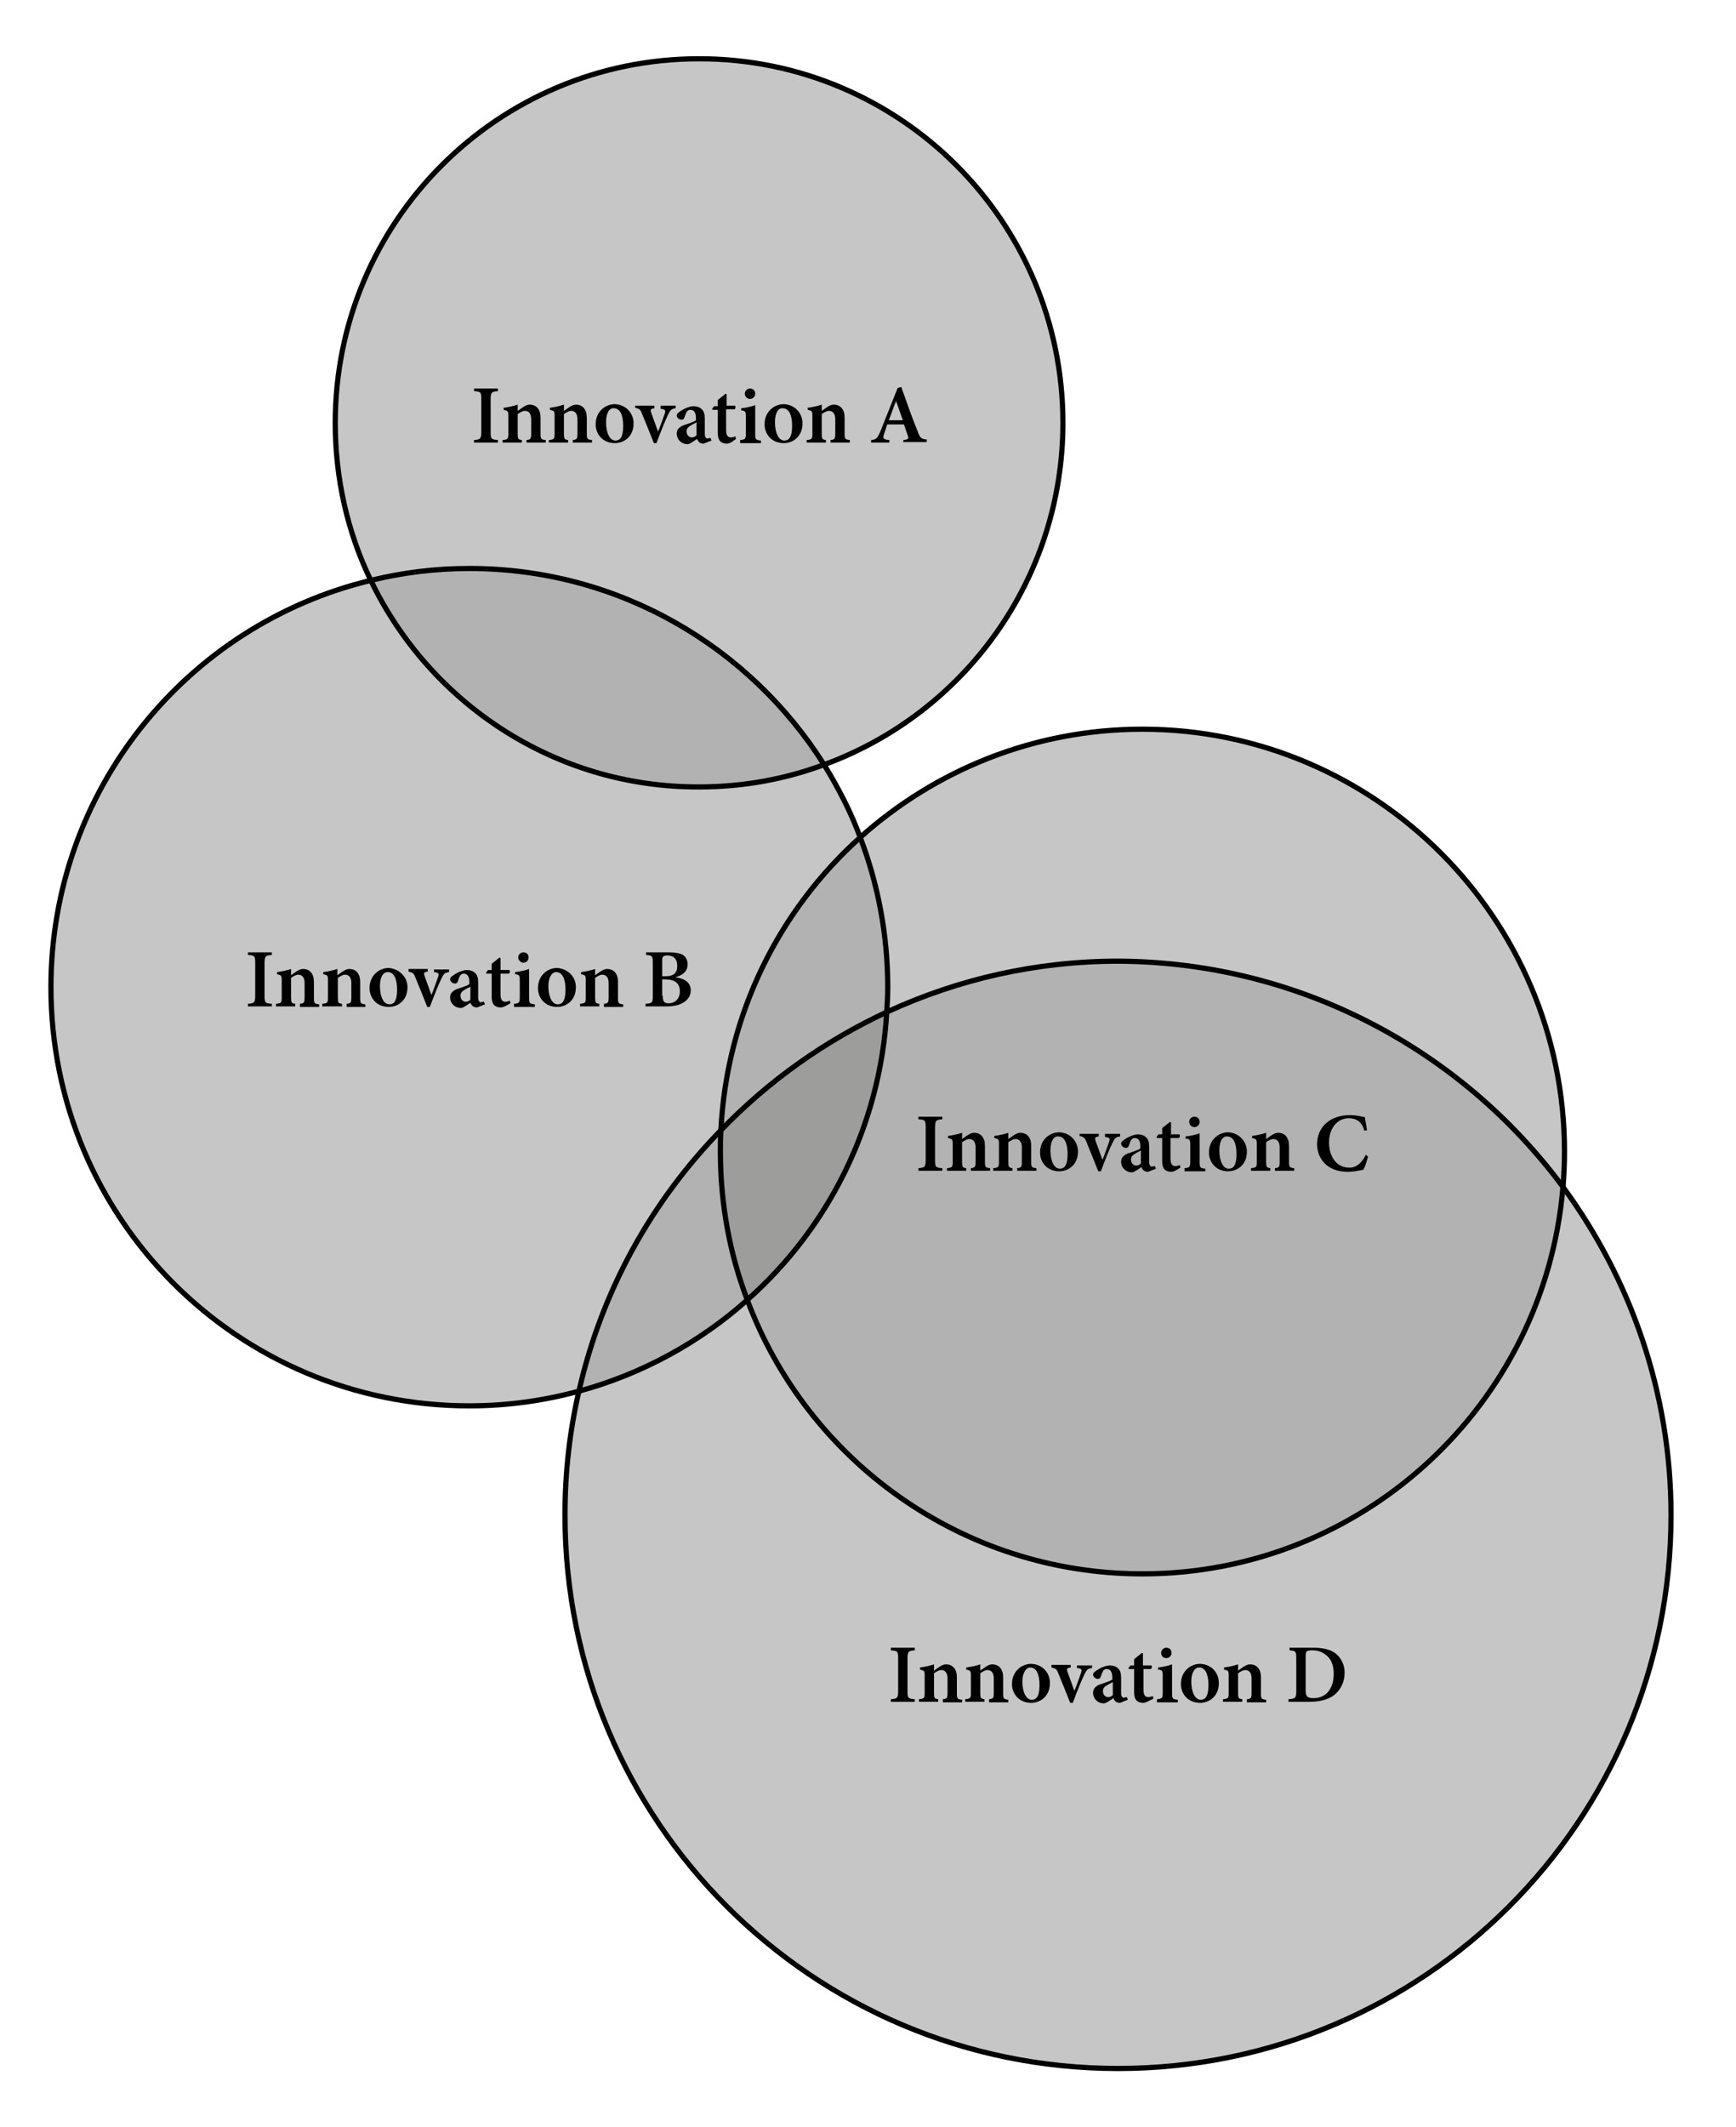
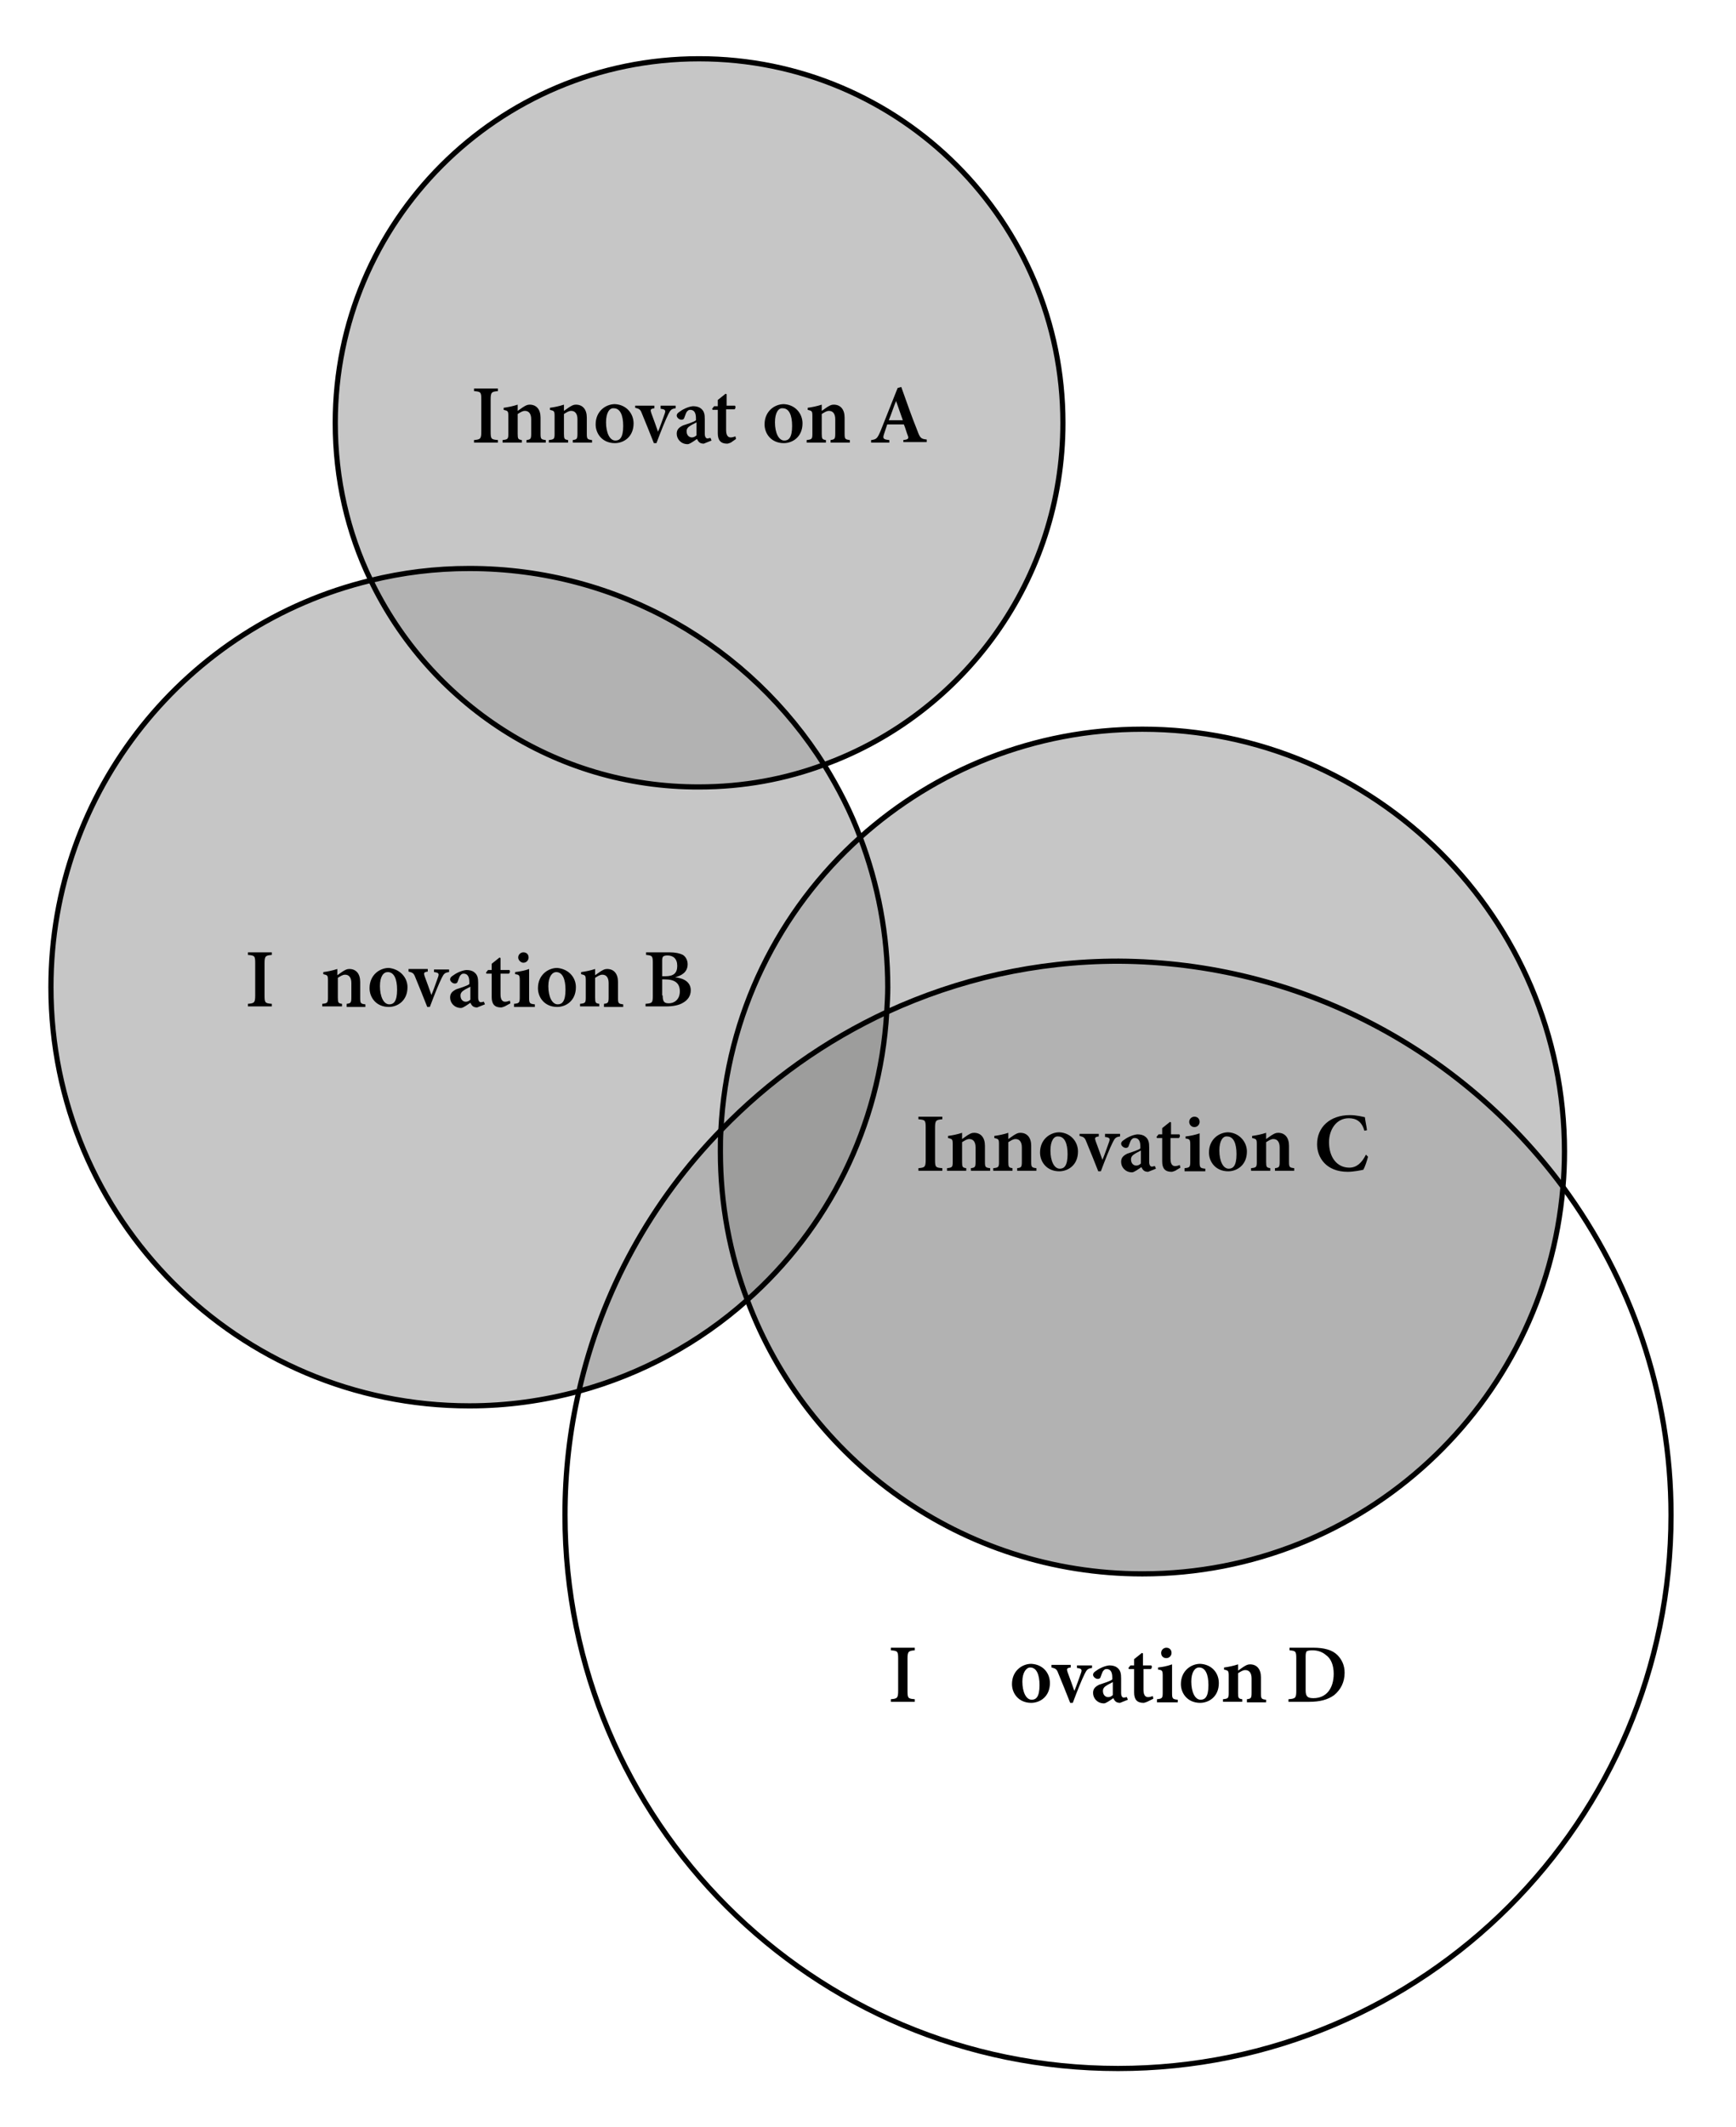
<svg xmlns="http://www.w3.org/2000/svg" version="1.1" x="0px" y="0px" viewBox="0 0 334 409" style="enable-background:new 0 0 334 409;" width="334" height="409" xml:space="preserve">
  <style type="text/css">
	.st0{fill:#C6C6C6;}
	.st1{fill:#B2B2B2;}
	.st2{fill:#9D9D9C;}
	.st3{fill:none;stroke:#000;}
	.st4{display:none;}
	.st5{display:inline;}

	.st7{font-size:16;}
</style>
  <g id="circles">
    <g id="XMLID_1_">
      <g>
-         <path class="st0" d="M300.7,228.2c13,17.7,20.8,39.5,20.8,63.1c0,58.8-47.6,106.4-106.4,106.4c-58.8,0-106.4-47.6-106.4-106.4     c0-8.2,0.9-16.2,2.7-23.9c12.2-3.3,23.3-9.4,32.4-17.5c11.6,30.7,41.2,52.6,76,52.6C262.3,302.6,297.2,269.9,300.7,228.2z" />
        <path class="st0" d="M301,221.4c0,2.3-0.1,4.6-0.3,6.9C281.3,202,250.2,185,215.1,185c-15.8,0-30.9,3.5-44.4,9.7     c0.1-1.6,0.2-3.2,0.2-4.9c0-10.1-1.9-19.9-5.3-28.8c14.4-12.9,33.4-20.8,54.3-20.8C264.6,140.2,301,176.5,301,221.4z" />
        <path class="st1" d="M215.1,185c35.1,0,66.3,17,85.7,43.3c-3.5,41.6-38.4,74.3-80.9,74.3c-34.8,0-64.4-21.9-76-52.6     c15.5-13.7,25.6-33.3,26.9-55.3C184.2,188.4,199.2,185,215.1,185z" />
        <path class="st0" d="M134.5,11.4c38.7,0,70,31.3,70,70c0,30.2-19.1,55.9-45.9,65.7c-14.2-22.7-39.5-37.8-68.3-37.8     c-6.5,0-12.9,0.8-19,2.3c-4.4-9.1-6.8-19.4-6.8-30.2C64.5,42.7,95.9,11.4,134.5,11.4z" />
        <path class="st1" d="M170.8,189.8c0,1.6-0.1,3.3-0.2,4.9c-12.1,5.5-22.9,13.3-32,22.7c1.1-22.3,11.2-42.3,26.8-56.3     C168.9,169.9,170.8,179.6,170.8,189.8z" />
        <path class="st0" d="M165.5,161c-15.6,14-25.7,34-26.8,56.3c-13.3,13.7-23,31-27.4,50.2c-6.7,1.8-13.7,2.8-21,2.8     c-44.5,0-80.5-36-80.5-80.5c0-37.9,26.2-69.7,61.5-78.2c11.3,23.6,35.3,39.8,63.2,39.8c8.4,0,16.6-1.5,24.1-4.3     C161.3,151.5,163.6,156.1,165.5,161z" />
        <path class="st1" d="M90.3,109.3c28.8,0,54,15.1,68.3,37.8c-7.5,2.8-15.6,4.3-24.1,4.3c-27.9,0-51.9-16.3-63.2-39.8     C77.4,110.1,83.8,109.3,90.3,109.3z" />
        <path class="st2" d="M170.7,194.6c-1.3,22-11.4,41.6-26.9,55.3c-3.4-8.9-5.2-18.5-5.2-28.6c0-1.4,0-2.7,0.1-4.1     C147.8,207.9,158.6,200.2,170.7,194.6z" />
        <path class="st1" d="M138.6,221.4c0,10.1,1.8,19.7,5.2,28.6c-9.2,8.2-20.2,14.3-32.4,17.5c4.4-19.3,14-36.5,27.4-50.2     C138.6,218.6,138.6,220,138.6,221.4z" />
      </g>
      <g>
        <path class="st3" d="M71.3,111.5c-4.4-9.1-6.8-19.4-6.8-30.2c0-38.7,31.3-70,70-70s70,31.3,70,70c0,30.2-19.1,55.9-45.9,65.7     c-7.5,2.8-15.6,4.3-24.1,4.3C106.7,151.4,82.6,135.1,71.3,111.5z" />
        <path class="st3" d="M111.3,267.5c-6.7,1.8-13.7,2.8-21,2.8c-44.5,0-80.5-36-80.5-80.5c0-37.9,26.2-69.7,61.5-78.2     c6.1-1.5,12.4-2.3,19-2.3c28.8,0,54,15.1,68.3,37.8c2.7,4.4,5.1,9,6.9,13.9c3.4,8.9,5.3,18.7,5.3,28.8c0,1.6-0.1,3.3-0.2,4.9     c-1.3,22-11.4,41.6-26.9,55.3C134.6,258.1,123.5,264.2,111.3,267.5z" />
        <path class="st3" d="M143.8,250c-3.4-8.9-5.2-18.5-5.2-28.6c0-1.4,0-2.7,0.1-4.1c1.1-22.3,11.2-42.3,26.8-56.3     c14.4-12.9,33.4-20.8,54.3-20.8c44.8,0,81.2,36.4,81.2,81.2c0,2.3-0.1,4.6-0.3,6.9c-3.5,41.6-38.4,74.3-80.9,74.3     C185,302.6,155.3,280.7,143.8,250z" />
        <path class="st3" d="M300.7,228.2c13,17.7,20.8,39.5,20.8,63.1c0,58.8-47.6,106.4-106.4,106.4c-58.8,0-106.4-47.6-106.4-106.4     c0-8.2,0.9-16.2,2.7-23.9c4.4-19.3,14-36.5,27.4-50.2c9.1-9.4,19.9-17.1,32-22.7c13.5-6.2,28.5-9.7,44.4-9.7     C250.2,185,281.3,202,300.7,228.2z" />
      </g>
    </g>
  </g>
  <g id="outlines">
    <g>
      <path d="M91.2,85.1v-0.5c1.2-0.1,1.4-0.2,1.4-1.6v-6.2c0-1.4-0.1-1.5-1.4-1.6v-0.5h4.6v0.5c-1.2,0.1-1.4,0.2-1.4,1.6V83    c0,1.4,0.1,1.5,1.4,1.6v0.5H91.2z" />
      <path d="M101.3,85.1v-0.5c0.8-0.1,0.9-0.2,0.9-1.3v-2.7c0-1.1-0.5-1.6-1.2-1.6c-0.5,0-0.9,0.3-1.4,0.6v3.8c0,1,0.1,1.1,0.8,1.2    v0.5h-3.7v-0.5c1-0.1,1.1-0.2,1.1-1.2V80c0-1-0.1-1-0.9-1.2v-0.4c0.8-0.1,1.8-0.3,2.7-0.6V79c0.3-0.2,0.7-0.5,1-0.7    c0.5-0.3,0.8-0.5,1.3-0.5c1.3,0,2.1,0.9,2.1,2.5v3.1c0,1,0.1,1.1,1,1.2v0.5H101.3z" />
      <path d="M110.2,85.1v-0.5c0.8-0.1,0.9-0.2,0.9-1.3v-2.7c0-1.1-0.5-1.6-1.2-1.6c-0.5,0-0.9,0.3-1.4,0.6v3.8c0,1,0.1,1.1,0.8,1.2    v0.5h-3.7v-0.5c1-0.1,1.1-0.2,1.1-1.2V80c0-1-0.1-1-0.9-1.2v-0.4c0.8-0.1,1.8-0.3,2.7-0.6V79c0.3-0.2,0.7-0.5,1-0.7    c0.5-0.3,0.8-0.5,1.3-0.5c1.3,0,2.1,0.9,2.1,2.5v3.1c0,1,0.1,1.1,1,1.2v0.5H110.2z" />
      <path d="M121.9,81.4c0,2.6-1.9,3.8-3.6,3.8c-2.4,0-3.7-1.8-3.7-3.6c0-2.6,2-3.9,3.7-3.9C120.5,77.8,121.9,79.5,121.9,81.4z     M116.6,81.2c0,2,0.7,3.5,1.8,3.5c0.8,0,1.5-0.5,1.5-2.8c0-2.1-0.6-3.4-1.8-3.4C117.3,78.4,116.6,79.3,116.6,81.2z" />
      <path d="M130,78.5c-0.8,0.1-1,0.3-1.4,1.1c-0.6,1.2-1.4,3.2-2.3,5.6h-0.5c-0.8-2-1.5-3.8-2.3-5.7c-0.3-0.8-0.5-0.9-1.3-1.1V78h3.7    v0.5c-0.8,0.1-0.8,0.3-0.6,0.9c0.4,1.1,1,2.7,1.3,3.6c0.4-0.9,0.9-2.4,1.3-3.5c0.2-0.6,0.1-0.8-0.8-0.9V78h2.9V78.5z" />
      <path d="M135.4,85.3c-0.4,0-0.7-0.1-0.9-0.3c-0.2-0.2-0.3-0.4-0.4-0.6c-0.6,0.4-1.4,1-1.8,1c-1.3,0-2.1-1-2.1-2    c0-0.8,0.4-1.2,1.2-1.6c0.9-0.3,2.2-0.7,2.5-1v-0.4c0-1.1-0.4-1.6-1.1-1.6c-0.3,0-0.4,0.1-0.6,0.3c-0.2,0.2-0.3,0.6-0.5,1.1    c-0.1,0.4-0.3,0.5-0.6,0.5c-0.4,0-0.9-0.4-0.9-0.8c0-0.3,0.2-0.5,0.5-0.7c0.5-0.4,1.6-1,2.6-1.1c0.6,0,1.1,0.1,1.5,0.4    c0.7,0.5,0.8,1.2,0.8,2.1v2.8c0,0.7,0.3,0.9,0.5,0.9c0.2,0,0.4-0.1,0.6-0.1l0.2,0.5L135.4,85.3z M134,81.2    c-0.3,0.2-0.8,0.4-1.1,0.6c-0.5,0.3-0.8,0.6-0.8,1.1c0,0.9,0.6,1.2,1,1.2c0.3,0,0.6-0.1,0.9-0.4V81.2z" />
      <path d="M140.6,85.1c-0.3,0.1-0.5,0.2-0.7,0.2c-1.2,0-1.8-0.6-1.8-2v-4.5h-1l-0.1-0.2l0.4-0.5h0.7v-1.2l1.5-1.2l0.2,0.1V78h1.6    c0.2,0.2,0.1,0.6-0.1,0.7h-1.6v4c0,1.3,0.6,1.4,0.9,1.4c0.3,0,0.6-0.1,0.9-0.2l0.1,0.5L140.6,85.1z" />
-       <path d="M142.4,85.1v-0.5c1-0.1,1.1-0.2,1.1-1.3v-3.2c0-1-0.1-1.1-0.9-1.2v-0.4c0.9-0.1,1.9-0.3,2.7-0.6v5.5    c0,1.1,0.1,1.2,1.1,1.3v0.5H142.4z M143.3,75.7c0-0.6,0.5-1,1-1c0.6,0,1,0.4,1,1c0,0.5-0.4,1-1,1    C143.7,76.7,143.3,76.2,143.3,75.7z" />
      <path d="M154.4,81.4c0,2.6-1.9,3.8-3.6,3.8c-2.4,0-3.7-1.8-3.7-3.6c0-2.6,2-3.9,3.7-3.9C153,77.8,154.4,79.5,154.4,81.4z     M149.1,81.2c0,2,0.7,3.5,1.8,3.5c0.8,0,1.5-0.5,1.5-2.8c0-2.1-0.6-3.4-1.8-3.4C149.8,78.4,149.1,79.3,149.1,81.2z" />
      <path d="M159.8,85.1v-0.5c0.8-0.1,0.9-0.2,0.9-1.3v-2.7c0-1.1-0.5-1.6-1.2-1.6c-0.5,0-0.9,0.3-1.4,0.6v3.8c0,1,0.1,1.1,0.8,1.2    v0.5h-3.7v-0.5c1-0.1,1.1-0.2,1.1-1.2V80c0-1-0.1-1-0.9-1.2v-0.4c0.8-0.1,1.8-0.3,2.7-0.6V79c0.3-0.2,0.7-0.5,1-0.7    c0.5-0.3,0.8-0.5,1.3-0.5c1.3,0,2.1,0.9,2.1,2.5v3.1c0,1,0.1,1.1,1,1.2v0.5H159.8z" />
      <path d="M173.8,85.1v-0.5c1-0.1,1.1-0.3,0.8-1c-0.2-0.5-0.4-1.3-0.7-2h-3.2c-0.2,0.6-0.4,1.2-0.6,1.8c-0.3,0.9-0.2,1.1,1,1.2v0.5    h-3.5v-0.5c1-0.1,1.2-0.3,1.8-1.7l3.3-8.3l0.7-0.2c1,2.8,2,5.7,3.1,8.4c0.5,1.4,0.7,1.6,1.8,1.7v0.5H173.8z M172.4,77.1    L172.4,77.1c-0.5,1.2-0.9,2.5-1.4,3.7h2.7L172.4,77.1z" />
    </g>
    <g>
      <path d="M47.7,193.5V193c1.2-0.1,1.4-0.2,1.4-1.6v-6.2c0-1.4-0.1-1.5-1.4-1.6v-0.5h4.6v0.5c-1.2,0.1-1.4,0.2-1.4,1.6v6.2    c0,1.4,0.1,1.5,1.4,1.6v0.5H47.7z" />
-       <path d="M57.7,193.5V193c0.8-0.1,0.9-0.2,0.9-1.3V189c0-1.1-0.5-1.6-1.2-1.6c-0.5,0-0.9,0.3-1.4,0.6v3.8c0,1,0.1,1.1,0.8,1.2v0.5    h-3.7V193c1-0.1,1.1-0.2,1.1-1.2v-3.3c0-1-0.1-1-0.9-1.2v-0.4c0.8-0.1,1.8-0.3,2.7-0.6v1.2c0.3-0.2,0.7-0.5,1-0.7    c0.5-0.3,0.8-0.5,1.3-0.5c1.3,0,2.1,0.9,2.1,2.5v3.1c0,1,0.1,1.1,1,1.2v0.5H57.7z" />
      <path d="M66.7,193.5V193c0.8-0.1,0.9-0.2,0.9-1.3V189c0-1.1-0.5-1.6-1.2-1.6c-0.5,0-0.9,0.3-1.4,0.6v3.8c0,1,0.1,1.1,0.8,1.2v0.5    H62V193c1-0.1,1.1-0.2,1.1-1.2v-3.3c0-1-0.1-1-0.9-1.2v-0.4c0.8-0.1,1.8-0.3,2.7-0.6v1.2c0.3-0.2,0.7-0.5,1-0.7    c0.5-0.3,0.8-0.5,1.3-0.5c1.3,0,2.1,0.9,2.1,2.5v3.1c0,1,0.1,1.1,1,1.2v0.5H66.7z" />
      <path d="M78.4,189.8c0,2.6-1.9,3.8-3.6,3.8c-2.4,0-3.7-1.8-3.7-3.6c0-2.6,2-3.9,3.7-3.9C76.9,186.3,78.4,187.9,78.4,189.8z     M73.1,189.6c0,2,0.7,3.5,1.8,3.5c0.8,0,1.5-0.5,1.5-2.8c0-2.1-0.6-3.4-1.8-3.4C73.8,186.9,73.1,187.7,73.1,189.6z" />
      <path d="M86.4,186.9c-0.8,0.1-1,0.3-1.4,1.1c-0.6,1.2-1.4,3.2-2.3,5.6h-0.5c-0.8-2-1.5-3.8-2.3-5.7c-0.3-0.8-0.5-0.9-1.3-1.1v-0.5    h3.7v0.5c-0.8,0.1-0.8,0.3-0.6,0.9c0.4,1.1,1,2.7,1.3,3.6c0.4-0.9,0.9-2.4,1.3-3.5c0.2-0.6,0.1-0.8-0.8-0.9v-0.5h2.9V186.9z" />
      <path d="M91.8,193.7c-0.4,0-0.7-0.1-0.9-0.3c-0.2-0.2-0.3-0.4-0.4-0.6c-0.6,0.4-1.4,1-1.8,1c-1.3,0-2.1-1-2.1-2    c0-0.8,0.4-1.2,1.2-1.6c0.9-0.3,2.2-0.7,2.5-1v-0.4c0-1.1-0.4-1.6-1.1-1.6c-0.3,0-0.4,0.1-0.6,0.3c-0.2,0.2-0.3,0.6-0.5,1.1    c-0.1,0.4-0.3,0.5-0.6,0.5c-0.4,0-0.9-0.4-0.9-0.8c0-0.3,0.2-0.5,0.5-0.7c0.5-0.4,1.6-1,2.6-1.1c0.6,0,1.1,0.1,1.5,0.4    c0.7,0.5,0.8,1.2,0.8,2.1v2.8c0,0.7,0.3,0.9,0.5,0.9c0.2,0,0.4-0.1,0.6-0.1l0.2,0.5L91.8,193.7z M90.5,189.7    c-0.3,0.2-0.8,0.4-1.1,0.6c-0.5,0.3-0.8,0.6-0.8,1.1c0,0.9,0.6,1.2,1,1.2c0.3,0,0.6-0.1,0.9-0.4V189.7z" />
      <path d="M97.1,193.5c-0.3,0.1-0.5,0.2-0.7,0.2c-1.2,0-1.8-0.6-1.8-2v-4.5h-1l-0.1-0.2l0.4-0.5h0.7v-1.2l1.5-1.2l0.2,0.1v2.3H98    c0.2,0.2,0.1,0.6-0.1,0.7h-1.6v4c0,1.3,0.6,1.4,0.9,1.4c0.3,0,0.6-0.1,0.9-0.2l0.1,0.5L97.1,193.5z" />
      <path d="M98.9,193.5V193c1-0.1,1.1-0.2,1.1-1.3v-3.2c0-1-0.1-1.1-0.9-1.2v-0.4c0.9-0.1,1.9-0.3,2.7-0.6v5.5c0,1.1,0.1,1.2,1.1,1.3    v0.5H98.9z M99.7,184.1c0-0.6,0.5-1,1-1c0.6,0,1,0.4,1,1c0,0.5-0.4,1-1,1C100.2,185.1,99.7,184.6,99.7,184.1z" />
      <path d="M110.8,189.8c0,2.6-1.9,3.8-3.6,3.8c-2.4,0-3.7-1.8-3.7-3.6c0-2.6,2-3.9,3.7-3.9C109.4,186.3,110.8,187.9,110.8,189.8z     M105.5,189.6c0,2,0.7,3.5,1.8,3.5c0.8,0,1.5-0.5,1.5-2.8c0-2.1-0.6-3.4-1.8-3.4C106.3,186.9,105.5,187.7,105.5,189.6z" />
      <path d="M116.2,193.5V193c0.8-0.1,0.9-0.2,0.9-1.3V189c0-1.1-0.5-1.6-1.2-1.6c-0.5,0-0.9,0.3-1.4,0.6v3.8c0,1,0.1,1.1,0.8,1.2v0.5    h-3.7V193c1-0.1,1.1-0.2,1.1-1.2v-3.3c0-1-0.1-1-0.9-1.2v-0.4c0.8-0.1,1.8-0.3,2.7-0.6v1.2c0.3-0.2,0.7-0.5,1-0.7    c0.5-0.3,0.8-0.5,1.3-0.5c1.3,0,2.1,0.9,2.1,2.5v3.1c0,1,0.1,1.1,1,1.2v0.5H116.2z" />
      <path d="M129.9,187.9c1.8,0.2,3,1,3,2.5c0,1.1-0.6,1.9-1.5,2.4c-0.8,0.5-2,0.7-3.3,0.7h-3.9V193c1.3-0.1,1.4-0.2,1.4-1.6v-6.2    c0-1.4-0.1-1.5-1.3-1.6v-0.5h4.5c1.2,0,2,0.2,2.6,0.5c0.6,0.4,0.9,1.1,0.9,1.8C132.3,187,131,187.6,129.9,187.9L129.9,187.9z     M128,187.7c1.6,0,2.3-0.6,2.3-2s-0.8-2-1.9-2c-0.4,0-0.7,0.1-0.8,0.2c-0.1,0.1-0.2,0.3-0.2,0.7v3.1H128z M127.5,191.4    c0,1.2,0.3,1.5,1.2,1.5c1,0,2.1-0.7,2.1-2.3c0-1.6-1-2.3-2.9-2.3h-0.5V191.4z" />
    </g>
    <g>
      <path d="M176.7,225.1v-0.5c1.2-0.1,1.4-0.2,1.4-1.6v-6.2c0-1.4-0.1-1.5-1.4-1.6v-0.5h4.6v0.5c-1.2,0.1-1.4,0.2-1.4,1.6v6.2    c0,1.4,0.1,1.5,1.4,1.6v0.5H176.7z" />
      <path d="M186.8,225.1v-0.5c0.8-0.1,0.9-0.2,0.9-1.3v-2.7c0-1.1-0.5-1.6-1.2-1.6c-0.5,0-0.9,0.3-1.4,0.6v3.8c0,1,0.1,1.1,0.8,1.2    v0.5h-3.7v-0.5c1-0.1,1.1-0.2,1.1-1.2V220c0-1-0.1-1-0.9-1.2v-0.4c0.8-0.1,1.8-0.3,2.7-0.6v1.2c0.3-0.2,0.7-0.5,1-0.7    c0.5-0.3,0.8-0.5,1.3-0.5c1.3,0,2.1,0.9,2.1,2.5v3.1c0,1,0.1,1.1,1,1.2v0.5H186.8z" />
      <path d="M195.7,225.1v-0.5c0.8-0.1,0.9-0.2,0.9-1.3v-2.7c0-1.1-0.5-1.6-1.2-1.6c-0.5,0-0.9,0.3-1.4,0.6v3.8c0,1,0.1,1.1,0.8,1.2    v0.5h-3.7v-0.5c1-0.1,1.1-0.2,1.1-1.2V220c0-1-0.1-1-0.9-1.2v-0.4c0.8-0.1,1.8-0.3,2.7-0.6v1.2c0.3-0.2,0.7-0.5,1-0.7    c0.5-0.3,0.8-0.5,1.3-0.5c1.3,0,2.1,0.9,2.1,2.5v3.1c0,1,0.1,1.1,1,1.2v0.5H195.7z" />
      <path d="M207.4,221.4c0,2.6-1.9,3.8-3.6,3.8c-2.4,0-3.7-1.8-3.7-3.6c0-2.6,2-3.9,3.7-3.9C206,217.8,207.4,219.5,207.4,221.4z     M202.1,221.2c0,2,0.7,3.5,1.8,3.5c0.8,0,1.5-0.5,1.5-2.8c0-2.1-0.6-3.4-1.8-3.4C202.8,218.4,202.1,219.3,202.1,221.2z" />
      <path d="M215.5,218.5c-0.8,0.1-1,0.3-1.4,1.1c-0.6,1.2-1.4,3.2-2.3,5.6h-0.5c-0.8-2-1.5-3.8-2.3-5.7c-0.3-0.8-0.5-0.9-1.3-1.1V218    h3.7v0.5c-0.8,0.1-0.8,0.3-0.6,0.9c0.4,1.1,1,2.7,1.3,3.6c0.4-0.9,0.9-2.4,1.3-3.5c0.2-0.6,0.1-0.8-0.8-0.9V218h2.9V218.5z" />
      <path d="M220.9,225.3c-0.4,0-0.7-0.1-0.9-0.3c-0.2-0.2-0.3-0.4-0.4-0.6c-0.6,0.4-1.4,1-1.8,1c-1.3,0-2.1-1-2.1-2    c0-0.8,0.4-1.2,1.2-1.6c0.9-0.3,2.2-0.7,2.5-1v-0.4c0-1.1-0.4-1.6-1.1-1.6c-0.3,0-0.4,0.1-0.6,0.3c-0.2,0.2-0.3,0.6-0.5,1.1    c-0.1,0.4-0.3,0.5-0.6,0.5c-0.4,0-0.9-0.4-0.9-0.8c0-0.3,0.2-0.5,0.5-0.7c0.5-0.4,1.6-1,2.6-1.1c0.6,0,1.1,0.1,1.5,0.4    c0.7,0.5,0.8,1.2,0.8,2.1v2.8c0,0.7,0.3,0.9,0.5,0.9c0.2,0,0.4-0.1,0.6-0.1l0.2,0.5L220.9,225.3z M219.5,221.2    c-0.3,0.2-0.8,0.4-1.1,0.6c-0.5,0.3-0.8,0.6-0.8,1.1c0,0.9,0.6,1.2,1,1.2c0.3,0,0.6-0.1,0.9-0.4V221.2z" />
      <path d="M226.1,225.1c-0.3,0.1-0.5,0.2-0.7,0.2c-1.2,0-1.8-0.6-1.8-2v-4.5h-1l-0.1-0.2l0.4-0.5h0.7v-1.2l1.5-1.2l0.2,0.1v2.3h1.6    c0.2,0.2,0.1,0.6-0.1,0.7h-1.6v4c0,1.3,0.6,1.4,0.9,1.4c0.3,0,0.6-0.1,0.9-0.2l0.1,0.5L226.1,225.1z" />
      <path d="M227.9,225.1v-0.5c1-0.1,1.1-0.2,1.1-1.3v-3.2c0-1-0.1-1.1-0.9-1.2v-0.4c0.9-0.1,1.9-0.3,2.7-0.6v5.5    c0,1.1,0.1,1.2,1.1,1.3v0.5H227.9z M228.8,215.7c0-0.6,0.5-1,1-1c0.6,0,1,0.4,1,1c0,0.5-0.4,1-1,1    C229.2,216.7,228.8,216.2,228.8,215.7z" />
      <path d="M239.9,221.4c0,2.6-1.9,3.8-3.6,3.8c-2.4,0-3.7-1.8-3.7-3.6c0-2.6,2-3.9,3.7-3.9C238.4,217.8,239.9,219.5,239.9,221.4z     M234.6,221.2c0,2,0.7,3.5,1.8,3.5c0.8,0,1.5-0.5,1.5-2.8c0-2.1-0.6-3.4-1.8-3.4C235.3,218.4,234.6,219.3,234.6,221.2z" />
      <path d="M245.3,225.1v-0.5c0.8-0.1,0.9-0.2,0.9-1.3v-2.7c0-1.1-0.5-1.6-1.2-1.6c-0.5,0-0.9,0.3-1.4,0.6v3.8c0,1,0.1,1.1,0.8,1.2    v0.5h-3.7v-0.5c1-0.1,1.1-0.2,1.1-1.2V220c0-1-0.1-1-0.9-1.2v-0.4c0.8-0.1,1.8-0.3,2.7-0.6v1.2c0.3-0.2,0.7-0.5,1-0.7    c0.5-0.3,0.8-0.5,1.3-0.5c1.3,0,2.1,0.9,2.1,2.5v3.1c0,1,0.1,1.1,1,1.2v0.5H245.3z" />
      <path d="M263.2,222.4c-0.2,0.8-0.6,2-0.9,2.5c-0.4,0.1-1.9,0.4-3,0.4c-4.2,0-5.9-2.8-5.9-5.3c0-3.3,2.5-5.6,6.3-5.6    c1.3,0,2.4,0.3,2.9,0.4c0.1,0.9,0.3,1.6,0.4,2.5l-0.5,0.1c-0.5-1.8-1.6-2.4-3-2.4c-2.4,0-3.8,2.2-3.8,4.6c0,3,1.6,4.9,3.9,4.9    c1.4,0,2.4-0.9,3.2-2.5L263.2,222.4z" />
    </g>
    <g>
      <path d="M171.4,327.2v-0.5c1.2-0.1,1.4-0.2,1.4-1.6v-6.2c0-1.4-0.1-1.5-1.4-1.6v-0.5h4.6v0.5c-1.2,0.1-1.4,0.2-1.4,1.6v6.2    c0,1.4,0.1,1.5,1.4,1.6v0.5H171.4z" />
-       <path d="M181.4,327.2v-0.5c0.8-0.1,0.9-0.2,0.9-1.3v-2.7c0-1.1-0.5-1.6-1.2-1.6c-0.5,0-0.9,0.3-1.4,0.6v3.8c0,1,0.1,1.1,0.8,1.2    v0.5h-3.7v-0.5c1-0.1,1.1-0.2,1.1-1.2v-3.3c0-1-0.1-1-0.9-1.2v-0.4c0.8-0.1,1.8-0.3,2.7-0.6v1.2c0.3-0.2,0.7-0.5,1-0.7    c0.5-0.3,0.8-0.5,1.3-0.5c1.3,0,2.1,0.9,2.1,2.5v3.1c0,1,0.1,1.1,1,1.2v0.5H181.4z" />
-       <path d="M190.3,327.2v-0.5c0.8-0.1,0.9-0.2,0.9-1.3v-2.7c0-1.1-0.5-1.6-1.2-1.6c-0.5,0-0.9,0.3-1.4,0.6v3.8c0,1,0.1,1.1,0.8,1.2    v0.5h-3.7v-0.5c1-0.1,1.1-0.2,1.1-1.2v-3.3c0-1-0.1-1-0.9-1.2v-0.4c0.8-0.1,1.8-0.3,2.7-0.6v1.2c0.3-0.2,0.7-0.5,1-0.7    c0.5-0.3,0.8-0.5,1.3-0.5c1.3,0,2.1,0.9,2.1,2.5v3.1c0,1,0.1,1.1,1,1.2v0.5H190.3z" />
      <path d="M202,323.6c0,2.6-1.9,3.8-3.6,3.8c-2.4,0-3.7-1.8-3.7-3.6c0-2.6,2-3.9,3.7-3.9C200.6,320,202,321.6,202,323.6z     M196.7,323.3c0,2,0.7,3.5,1.8,3.5c0.8,0,1.5-0.5,1.5-2.8c0-2.1-0.6-3.4-1.8-3.4C197.5,320.6,196.7,321.5,196.7,323.3z" />
      <path d="M210.1,320.7c-0.8,0.1-1,0.3-1.4,1.1c-0.6,1.2-1.4,3.2-2.3,5.6h-0.5c-0.8-2-1.5-3.8-2.3-5.7c-0.3-0.8-0.5-0.9-1.3-1.1    v-0.5h3.7v0.5c-0.8,0.1-0.8,0.3-0.6,0.9c0.4,1.1,1,2.7,1.3,3.6c0.4-0.9,0.9-2.4,1.3-3.5c0.2-0.6,0.1-0.8-0.8-0.9v-0.5h2.9V320.7z" />
      <path d="M215.5,327.4c-0.4,0-0.7-0.1-0.9-0.3c-0.2-0.2-0.3-0.4-0.4-0.6c-0.6,0.4-1.4,1-1.8,1c-1.3,0-2.1-1-2.1-2    c0-0.8,0.4-1.2,1.2-1.6c0.9-0.3,2.2-0.7,2.5-1v-0.4c0-1.1-0.4-1.6-1.1-1.6c-0.3,0-0.4,0.1-0.6,0.3c-0.2,0.2-0.3,0.6-0.5,1.1    c-0.1,0.4-0.3,0.5-0.6,0.5c-0.4,0-0.9-0.4-0.9-0.8c0-0.3,0.2-0.5,0.5-0.7c0.5-0.4,1.6-1,2.6-1.1c0.6,0,1.1,0.1,1.5,0.4    c0.7,0.5,0.8,1.2,0.8,2.1v2.8c0,0.7,0.3,0.9,0.5,0.9c0.2,0,0.4-0.1,0.6-0.1l0.2,0.5L215.5,327.4z M214.1,323.4    c-0.3,0.2-0.8,0.4-1.1,0.6c-0.5,0.3-0.8,0.6-0.8,1.1c0,0.9,0.6,1.2,1,1.2c0.3,0,0.6-0.1,0.9-0.4V323.4z" />
      <path d="M220.7,327.2c-0.3,0.1-0.5,0.2-0.7,0.2c-1.2,0-1.8-0.6-1.8-2v-4.5h-1l-0.1-0.2l0.4-0.5h0.7V319l1.5-1.2l0.2,0.1v2.3h1.6    c0.2,0.2,0.1,0.6-0.1,0.7H220v4c0,1.3,0.6,1.4,0.9,1.4c0.3,0,0.6-0.1,0.9-0.2l0.1,0.5L220.7,327.2z" />
      <path d="M222.6,327.2v-0.5c1-0.1,1.1-0.2,1.1-1.3v-3.2c0-1-0.1-1.1-0.9-1.2v-0.4c0.9-0.1,1.9-0.3,2.7-0.6v5.5    c0,1.1,0.1,1.2,1.1,1.3v0.5H222.6z M223.4,317.8c0-0.6,0.5-1,1-1c0.6,0,1,0.4,1,1c0,0.5-0.4,1-1,1    C223.8,318.8,223.4,318.4,223.4,317.8z" />
      <path d="M234.5,323.6c0,2.6-1.9,3.8-3.6,3.8c-2.4,0-3.7-1.8-3.7-3.6c0-2.6,2-3.9,3.7-3.9C233.1,320,234.5,321.6,234.5,323.6z     M229.2,323.3c0,2,0.7,3.5,1.8,3.5c0.8,0,1.5-0.5,1.5-2.8c0-2.1-0.6-3.4-1.8-3.4C229.9,320.6,229.2,321.5,229.2,323.3z" />
      <path d="M239.9,327.2v-0.5c0.8-0.1,0.9-0.2,0.9-1.3v-2.7c0-1.1-0.5-1.6-1.2-1.6c-0.5,0-0.9,0.3-1.4,0.6v3.8c0,1,0.1,1.1,0.8,1.2    v0.5h-3.7v-0.5c1-0.1,1.1-0.2,1.1-1.2v-3.3c0-1-0.1-1-0.9-1.2v-0.4c0.8-0.1,1.8-0.3,2.7-0.6v1.2c0.3-0.2,0.7-0.5,1-0.7    c0.5-0.3,0.8-0.5,1.3-0.5c1.3,0,2.1,0.9,2.1,2.5v3.1c0,1,0.1,1.1,1,1.2v0.5H239.9z" />
      <path d="M252.7,316.8c2,0,3.6,0.4,4.6,1.4c0.8,0.8,1.4,1.9,1.4,3.4c0,1.9-0.8,3.3-2,4.3c-1.2,0.9-2.8,1.3-4.8,1.3h-4v-0.5    c1.3-0.1,1.5-0.2,1.5-1.6v-6.2c0-1.4-0.1-1.5-1.3-1.6v-0.5H252.7z M251.2,325c0,1.2,0.4,1.5,1.5,1.5c2.5,0,3.9-1.9,3.9-4.7    c0-1.6-0.5-2.9-1.5-3.6c-0.7-0.6-1.6-0.9-2.6-0.9c-0.6,0-1,0.1-1.1,0.2c-0.1,0.1-0.2,0.4-0.2,0.9V325z" />
    </g>
  </g>
</svg>